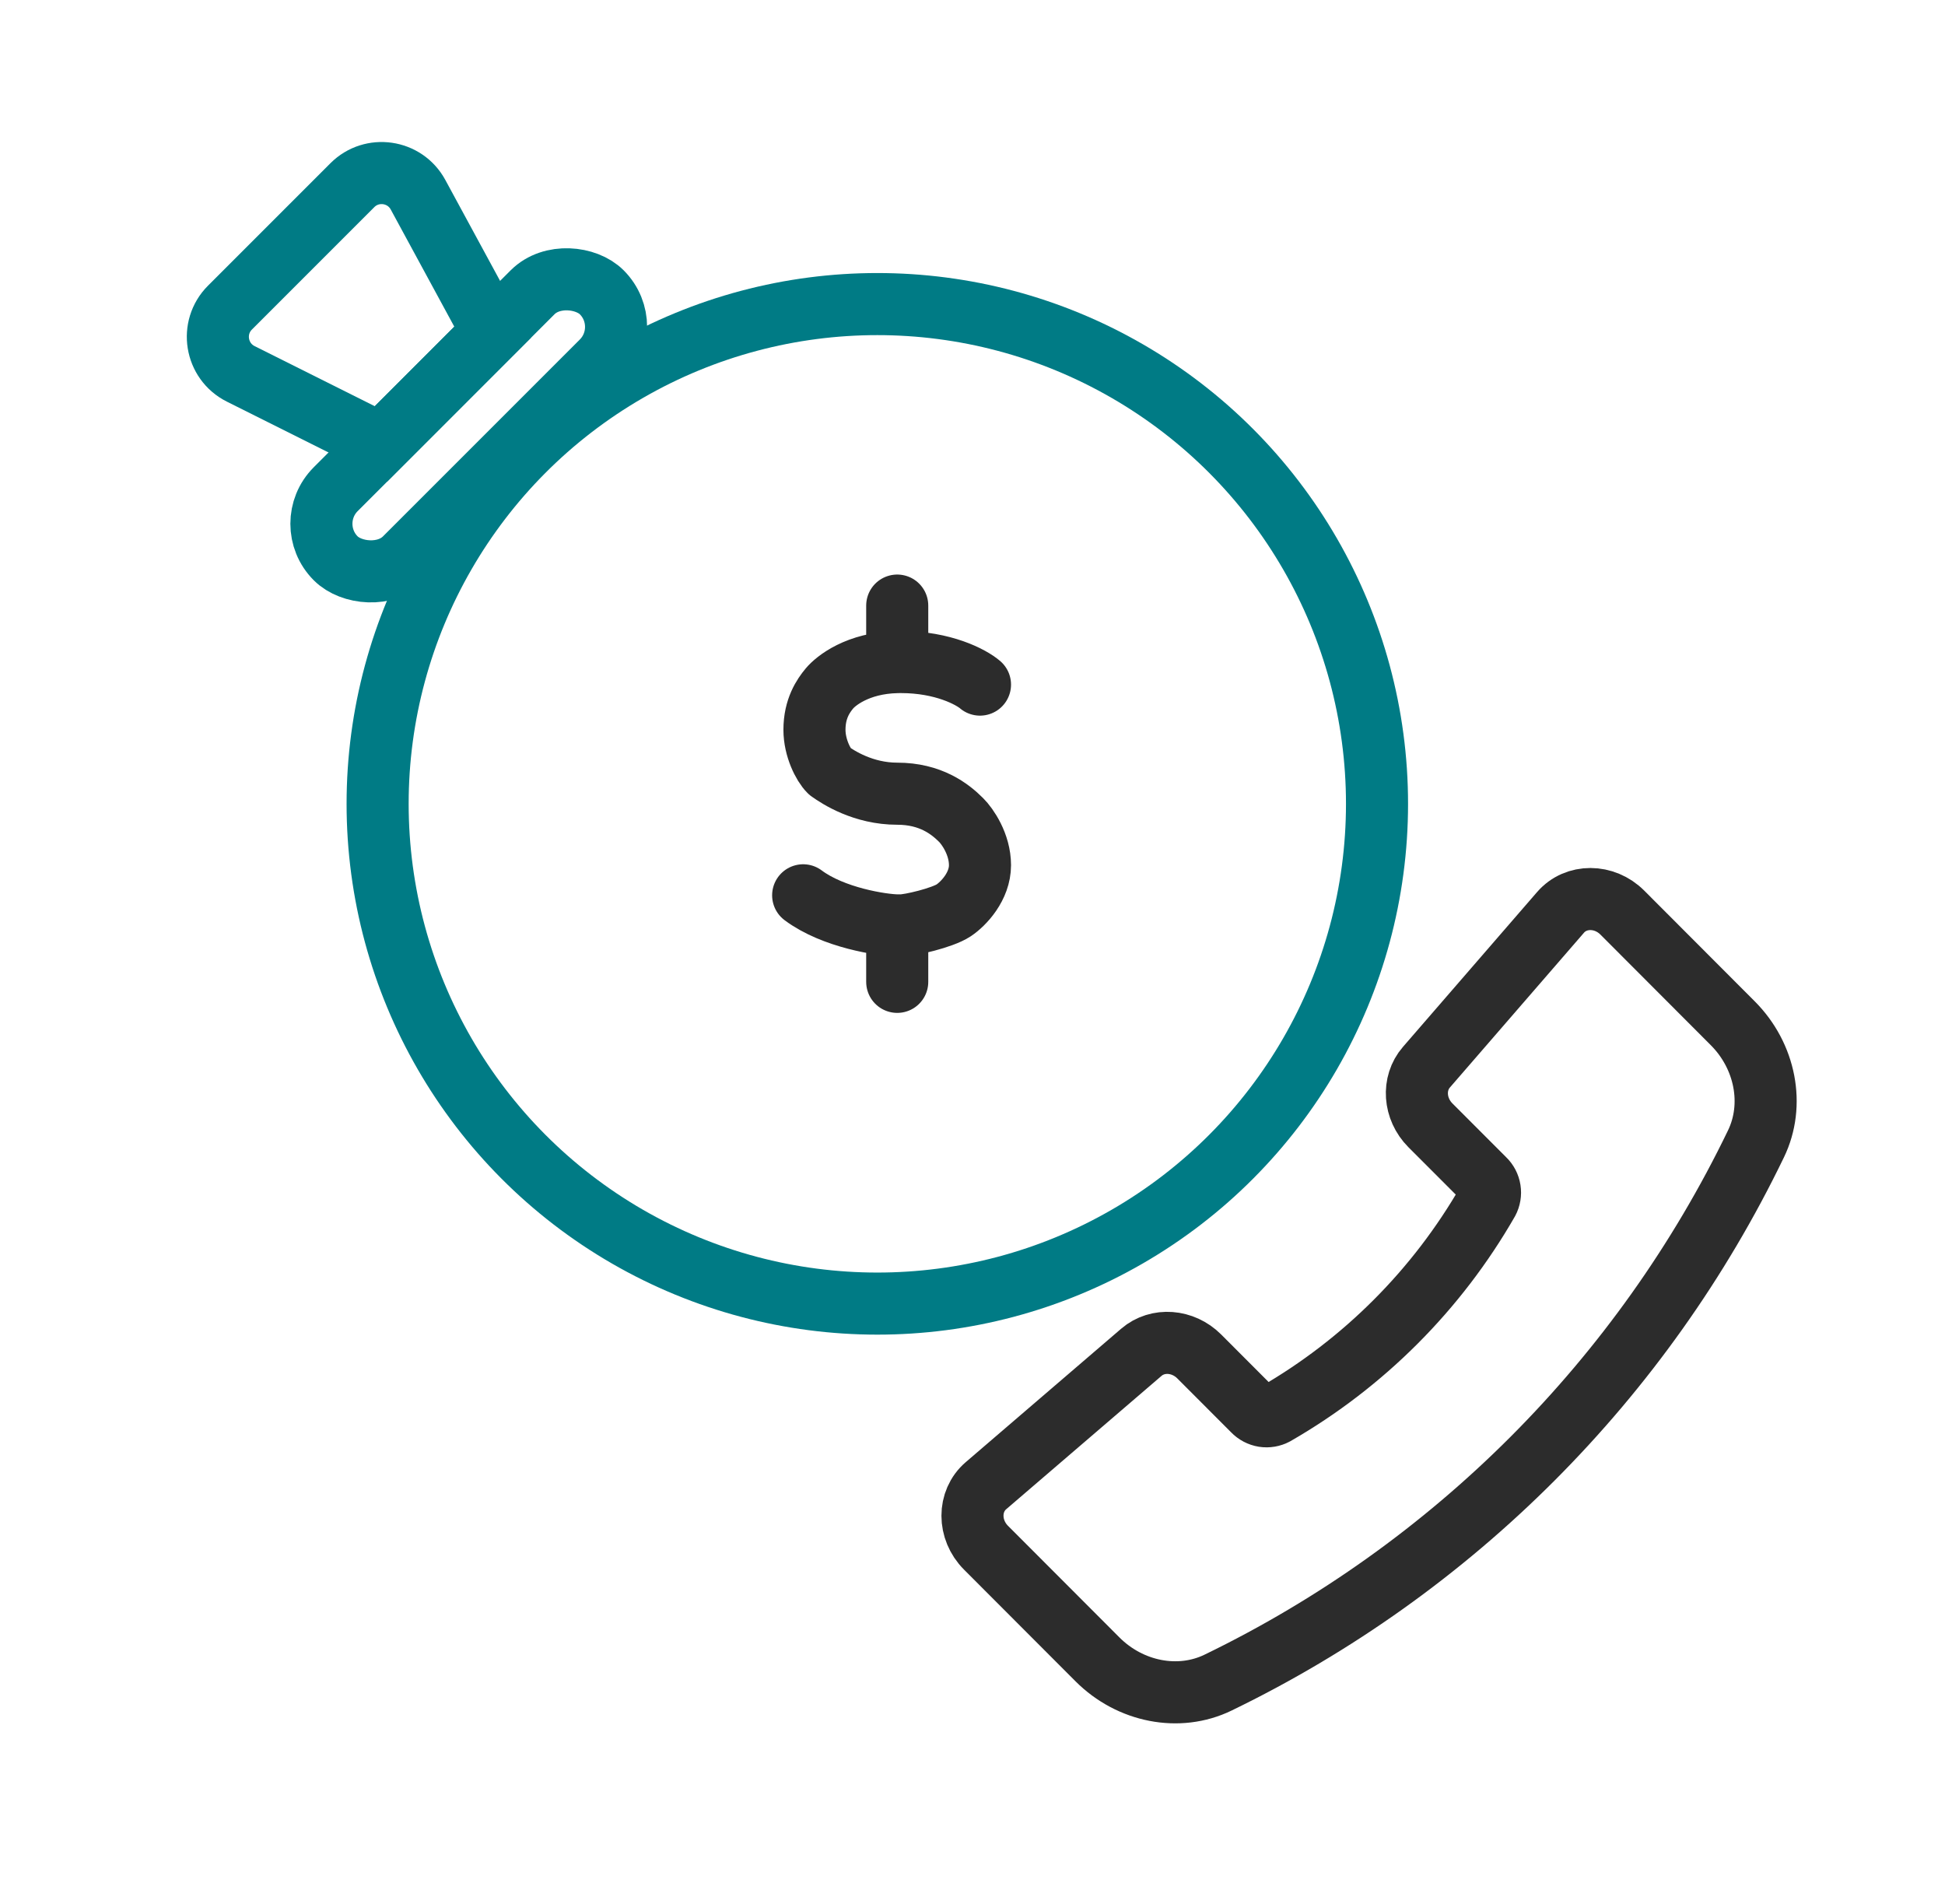
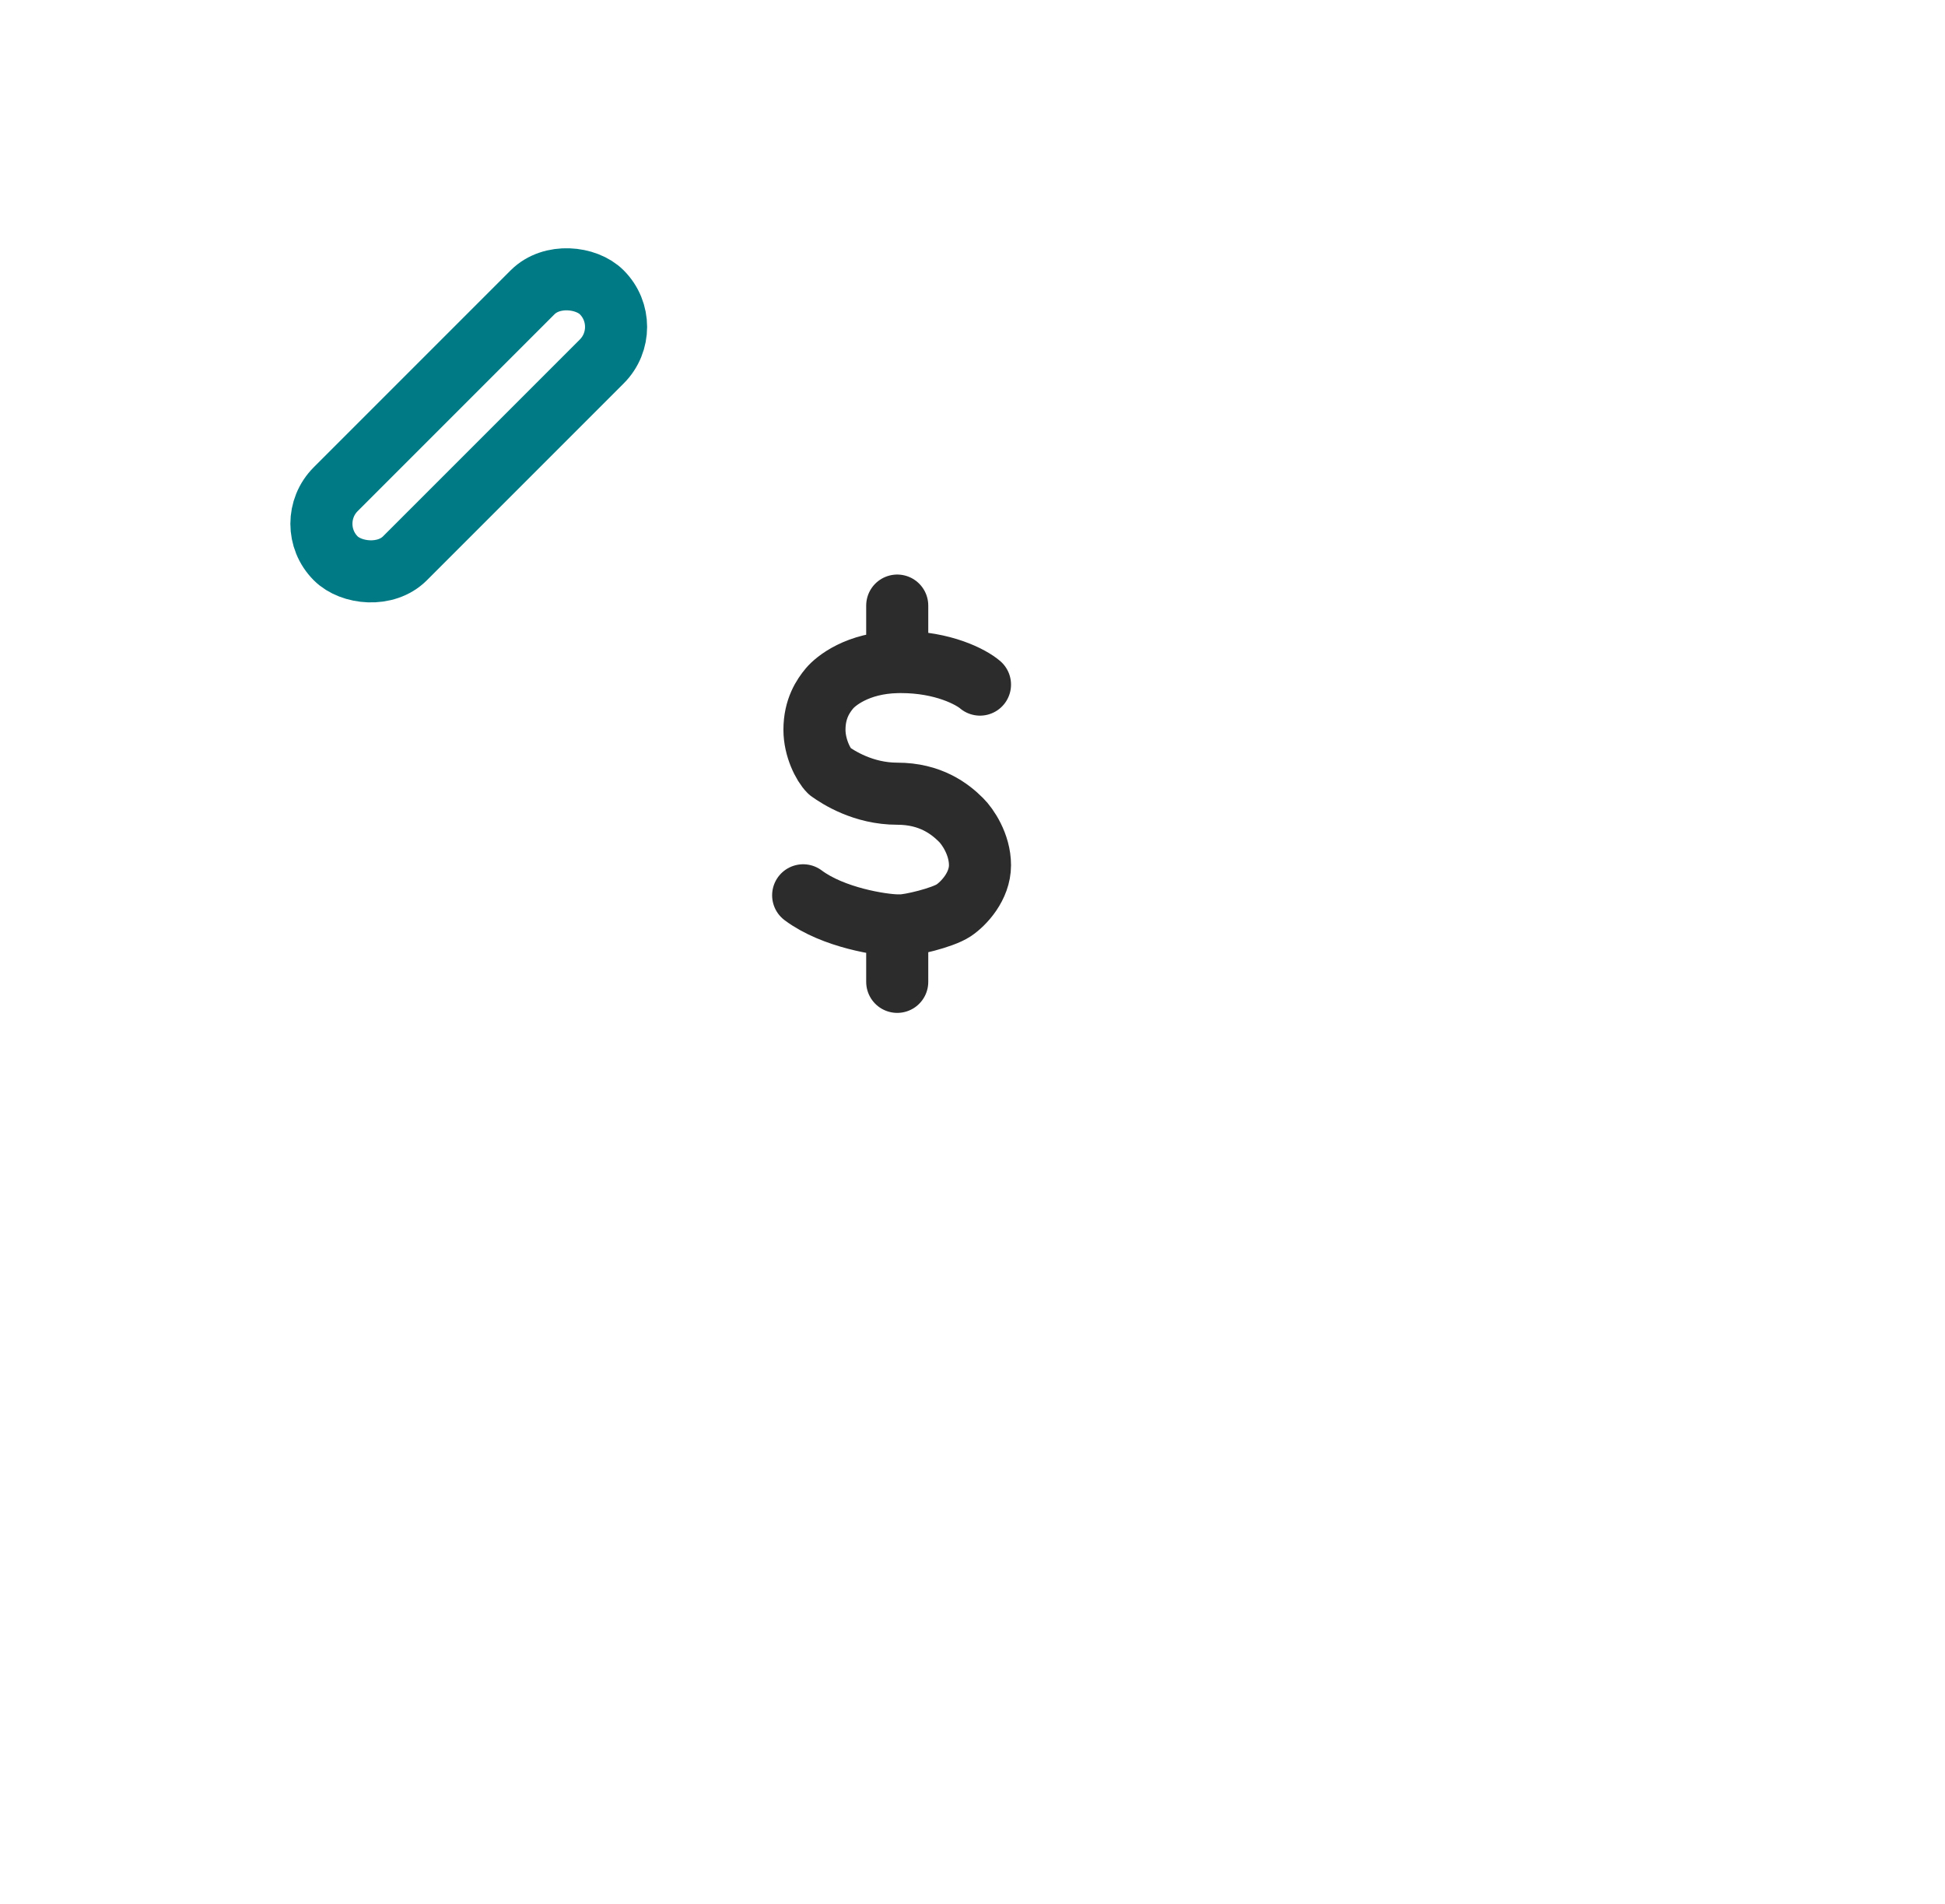
<svg xmlns="http://www.w3.org/2000/svg" width="47" height="46" viewBox="0 0 47 46" fill="none">
  <g id="eTR reached smol">
    <path id="Vector 37" d="M23.681 16.541C23.469 16.359 22.79 15.996 21.772 15.996C21.741 15.996 21.711 15.996 21.681 15.997M19.408 21.632C20.136 22.177 21.318 22.354 21.681 22.359M21.681 15.997C20.72 16.017 20.192 16.456 20.045 16.632C19.893 16.814 19.681 17.122 19.681 17.632C19.681 18.068 19.893 18.481 20.045 18.632C20.257 18.784 20.863 19.177 21.681 19.177C22.484 19.177 22.954 19.541 23.226 19.814C23.378 19.965 23.681 20.396 23.681 20.905C23.681 21.414 23.289 21.833 23.045 21.996C22.772 22.177 21.99 22.359 21.772 22.359C21.747 22.359 21.717 22.359 21.681 22.359M21.681 15.997V14.632M21.681 22.359V23.723" stroke="#2C2C2C" stroke-width="1.5" stroke-linecap="round" stroke-linejoin="round" />
-     <circle id="Ellipse 844" cx="21.2" cy="19.422" r="12.075" stroke="#007B85" stroke-width="1.5" />
    <rect id="Rectangle 2560" x="7.277" y="12.655" width="9.091" height="2.364" rx="1.182" transform="rotate(-45 7.277 12.655)" stroke="#007B85" stroke-width="1.5" />
-     <path id="Rectangle 2561" d="M5.817 9.033C5.207 8.728 5.075 7.914 5.557 7.432L8.515 4.474C8.987 4.002 9.782 4.117 10.101 4.704L11.904 8.027L9.205 10.727L5.817 9.033Z" stroke="#007B85" stroke-width="1.5" />
-     <path id="Vector" d="M34.468 25.786L37.71 22.044C38.084 21.613 38.769 21.615 39.203 22.05L41.869 24.721C42.663 25.515 42.89 26.695 42.431 27.64C39.689 33.318 35.109 37.904 29.435 40.654C28.49 41.113 27.311 40.886 26.518 40.091L23.827 37.396C23.391 36.96 23.39 36.271 23.825 35.897L27.582 32.672C27.975 32.335 28.585 32.379 28.979 32.774L30.286 34.083C30.353 34.153 30.441 34.199 30.537 34.215C30.633 34.23 30.731 34.213 30.816 34.167C32.953 32.937 34.725 31.162 35.953 29.024C35.999 28.939 36.015 28.84 36 28.745C35.985 28.649 35.939 28.56 35.868 28.493L34.565 27.189C34.17 26.792 34.127 26.18 34.468 25.786Z" stroke="#2C2C2C" stroke-width="1.5" stroke-linecap="round" stroke-linejoin="round" />
  </g>
</svg>